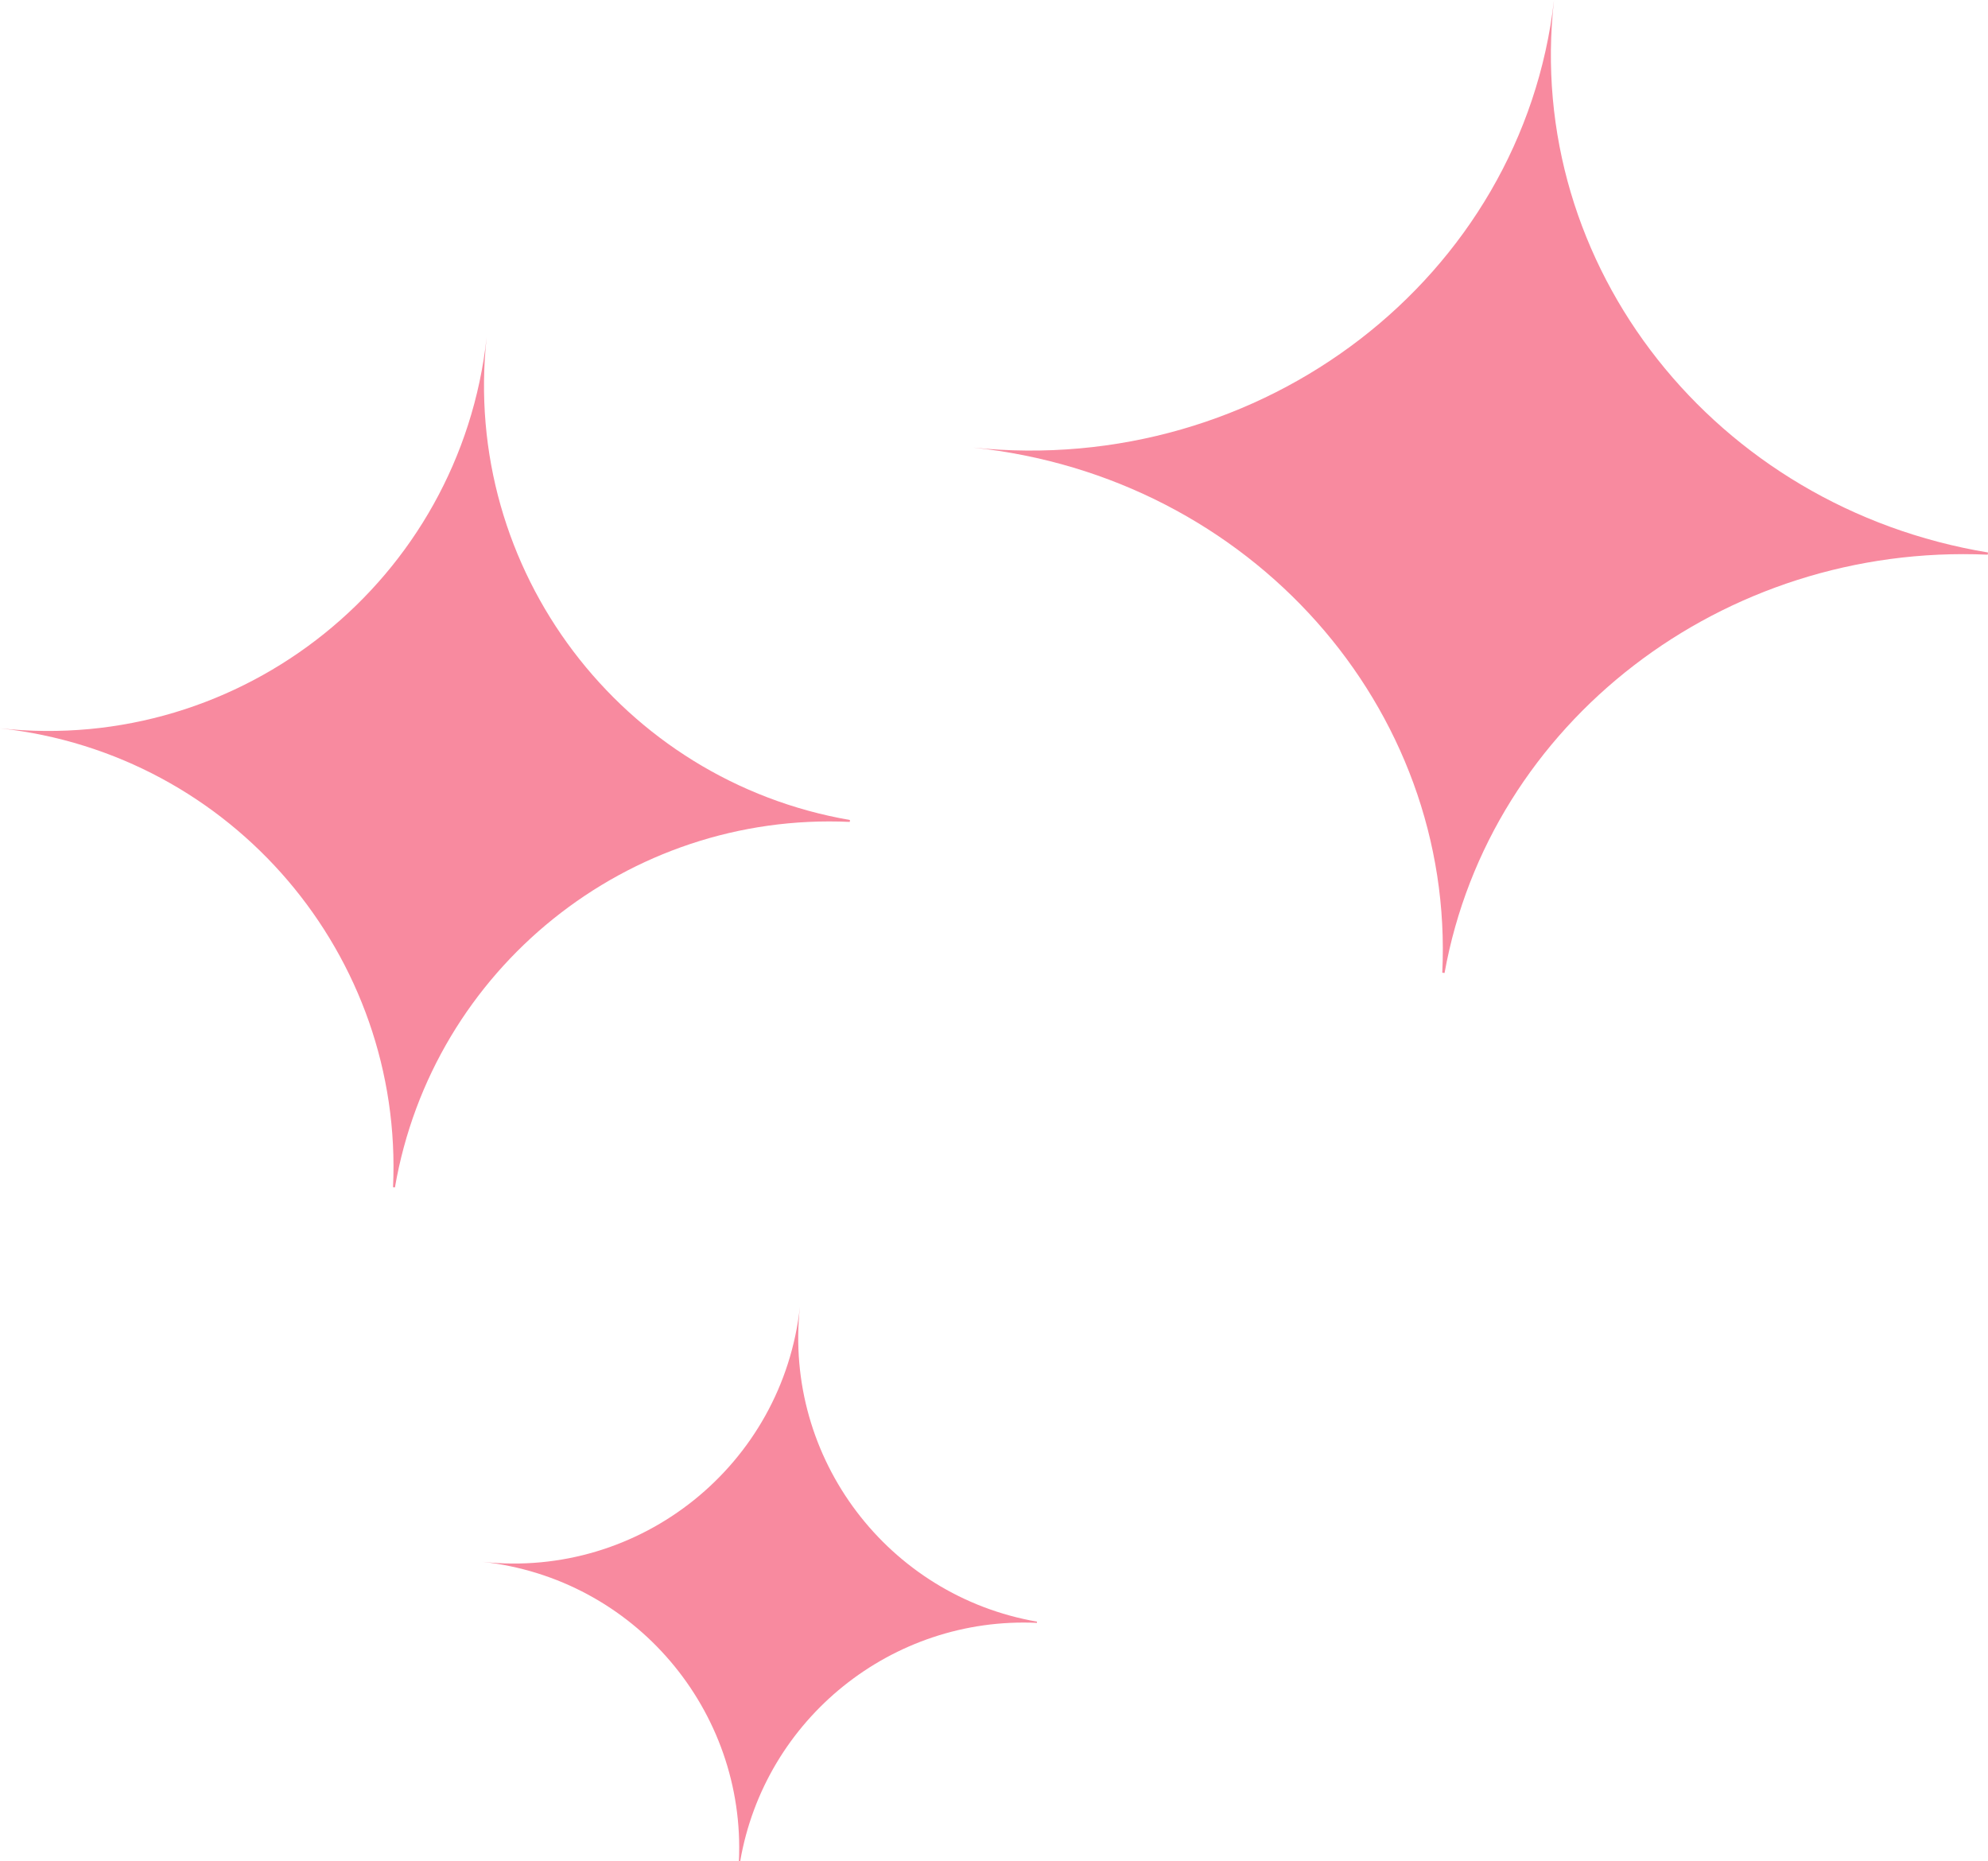
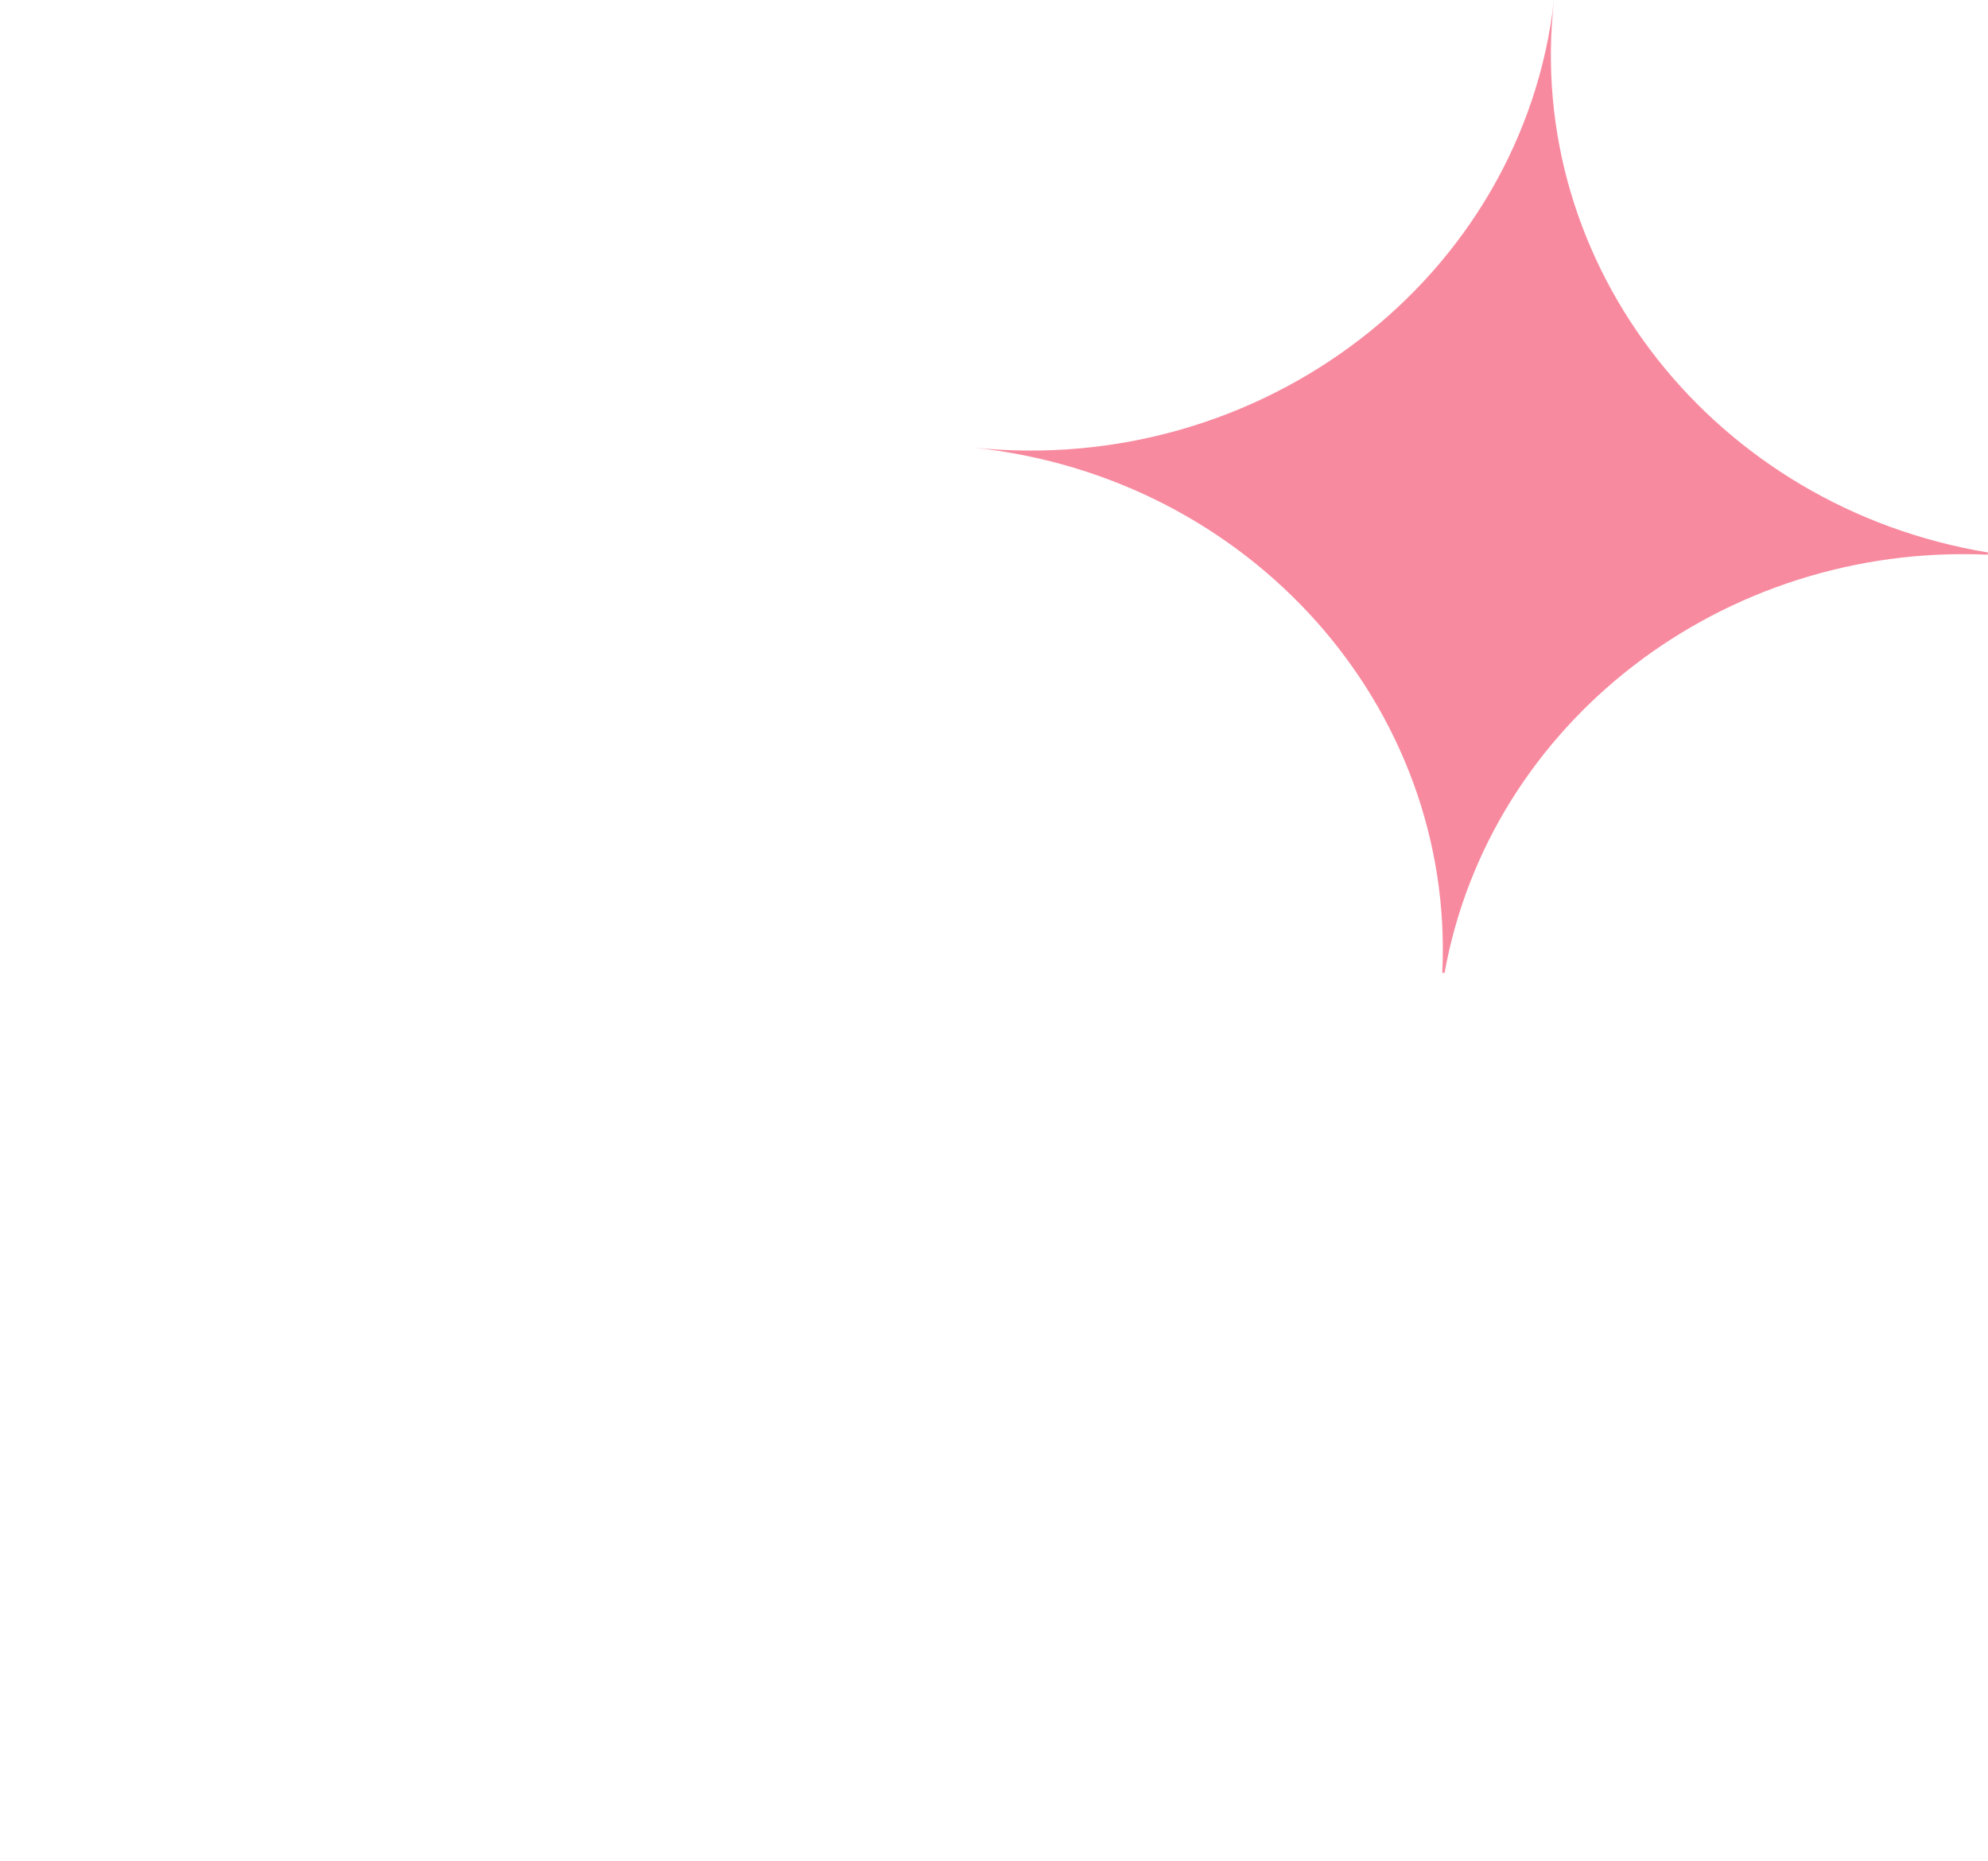
<svg xmlns="http://www.w3.org/2000/svg" width="47" height="44" viewBox="0 0 47 44" fill="none">
-   <path d="M24.517 38.334L24.514 38.363C21.093 38.205 18.08 40.626 17.499 44L17.469 43.996C17.634 40.434 15.001 37.312 11.406 36.92C15.144 37.327 18.505 34.627 18.912 30.889C18.521 34.483 21.003 37.726 24.517 38.334Z" fill="#F88A9F" />
-   <path d="M20.095 19.384L20.09 19.429C14.848 19.187 10.23 22.897 9.337 28.069L9.292 28.064C9.545 22.603 5.509 17.817 0 17.217C5.73 17.842 10.88 13.703 11.505 7.974C10.904 13.483 14.708 18.455 20.095 19.384Z" fill="#F88A9F" />
  <path d="M47 13.06L46.994 13.112C40.733 12.835 35.218 17.081 34.152 23L34.098 22.994C34.399 16.744 29.58 11.267 23 10.58C29.843 11.295 35.994 6.558 36.74 0C36.023 6.306 40.566 11.996 47 13.06Z" fill="#F88A9F" />
</svg>